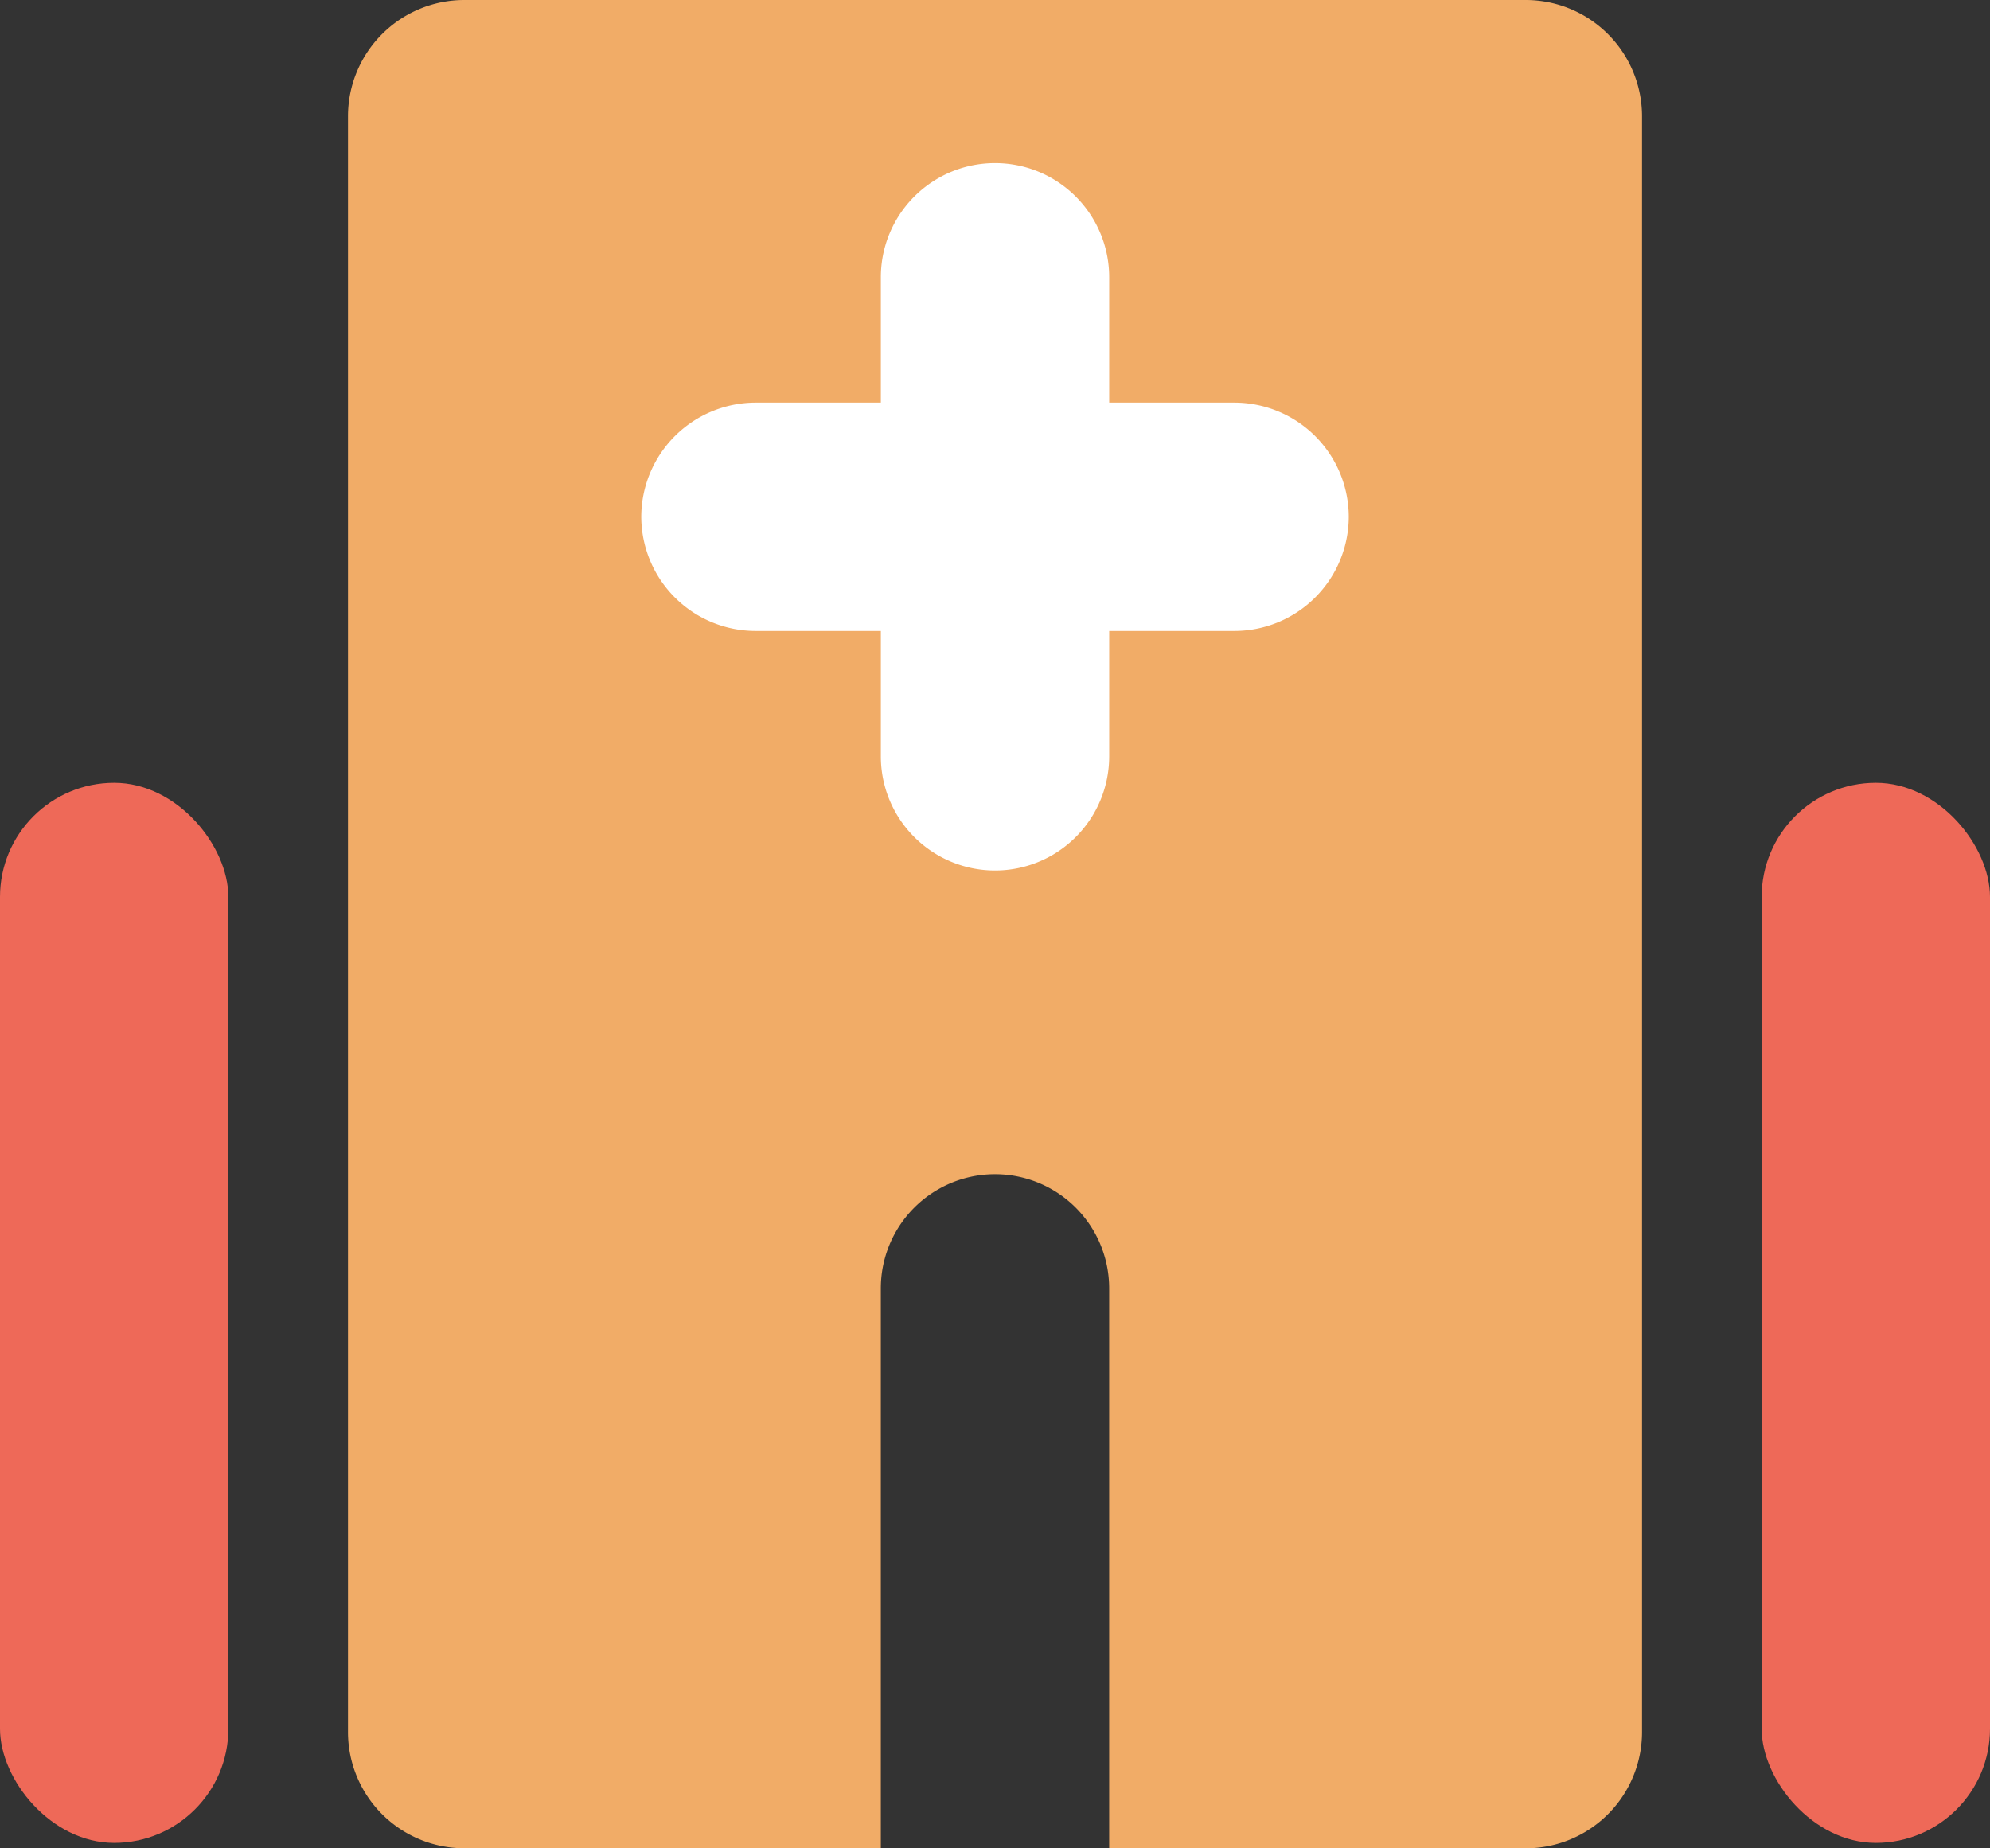
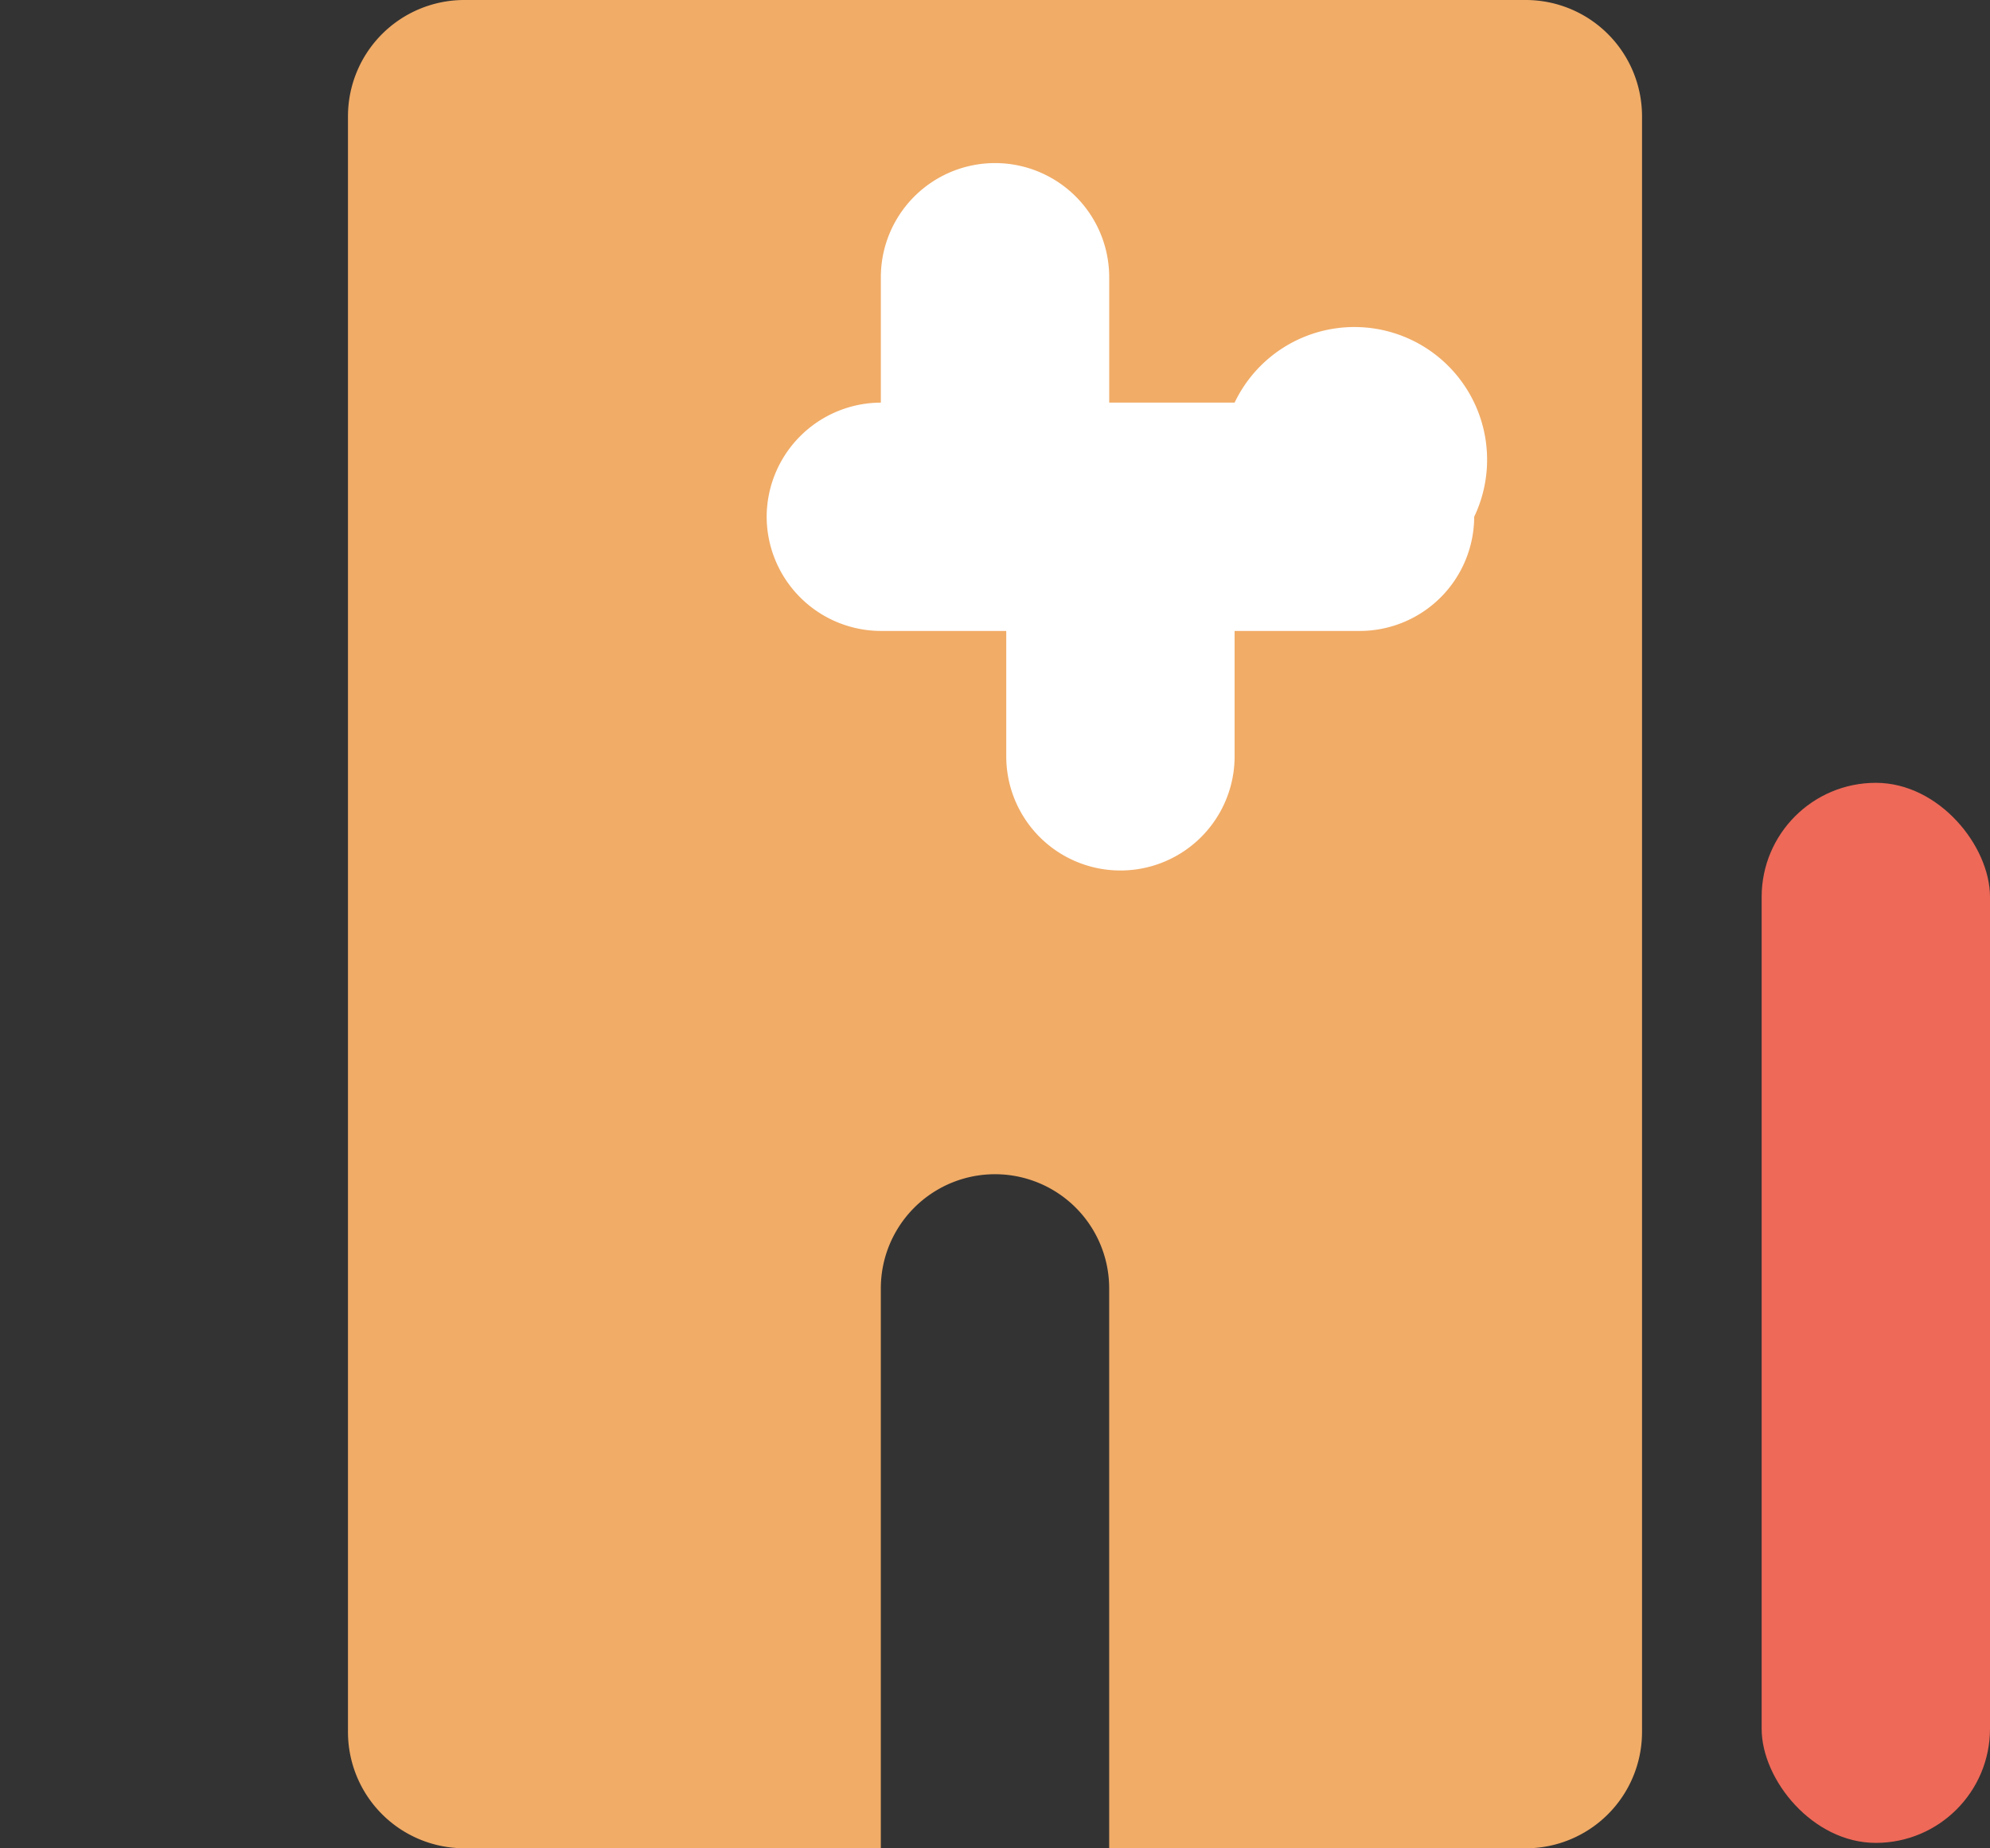
<svg xmlns="http://www.w3.org/2000/svg" width="82.23" height="76.389" viewBox="0 0 82.23 76.389">
  <rect x="0" y="0" width="82.23" height="76.389" fill="#333333" stroke="none" />
  <defs>
    <style>.a{fill:#f1ac67;}.b{fill:#ee6958;}.c{fill:#fff;}</style>
  </defs>
  <g transform="translate(-47.333 -49)">
    <path class="a" d="M296.179,212.063H252.293a4.807,4.807,0,0,0-4.793,4.793v66.8a4.807,4.807,0,0,0,4.793,4.793h17.225V265.31a4.718,4.718,0,0,1,9.436,0v23.141h17.225a4.807,4.807,0,0,0,4.793-4.793v-66.8A4.807,4.807,0,0,0,296.179,212.063Z" transform="translate(-185.788 -163.063)" />
-     <rect class="b" width="9.436" height="43.811" rx="4.718" transform="translate(47.333 81.353)" />
    <rect class="b" width="9.436" height="43.811" rx="4.718" transform="translate(120.127 81.353)" />
-     <path class="c" d="M302.356,238.838h-5.182v-5.182a4.718,4.718,0,0,0-9.436,0v5.182h-5.182a4.732,4.732,0,0,0-4.718,4.718h0a4.732,4.732,0,0,0,4.718,4.718h5.182v5.182a4.718,4.718,0,1,0,9.436,0v-5.182h5.182a4.732,4.732,0,0,0,4.718-4.718h0A4.732,4.732,0,0,0,302.356,238.838Z" transform="translate(-204.007 -173.198)" />
+     <path class="c" d="M302.356,238.838h-5.182v-5.182a4.718,4.718,0,0,0-9.436,0v5.182a4.732,4.732,0,0,0-4.718,4.718h0a4.732,4.732,0,0,0,4.718,4.718h5.182v5.182a4.718,4.718,0,1,0,9.436,0v-5.182h5.182a4.732,4.732,0,0,0,4.718-4.718h0A4.732,4.732,0,0,0,302.356,238.838Z" transform="translate(-204.007 -173.198)" />
  </g>
</svg>